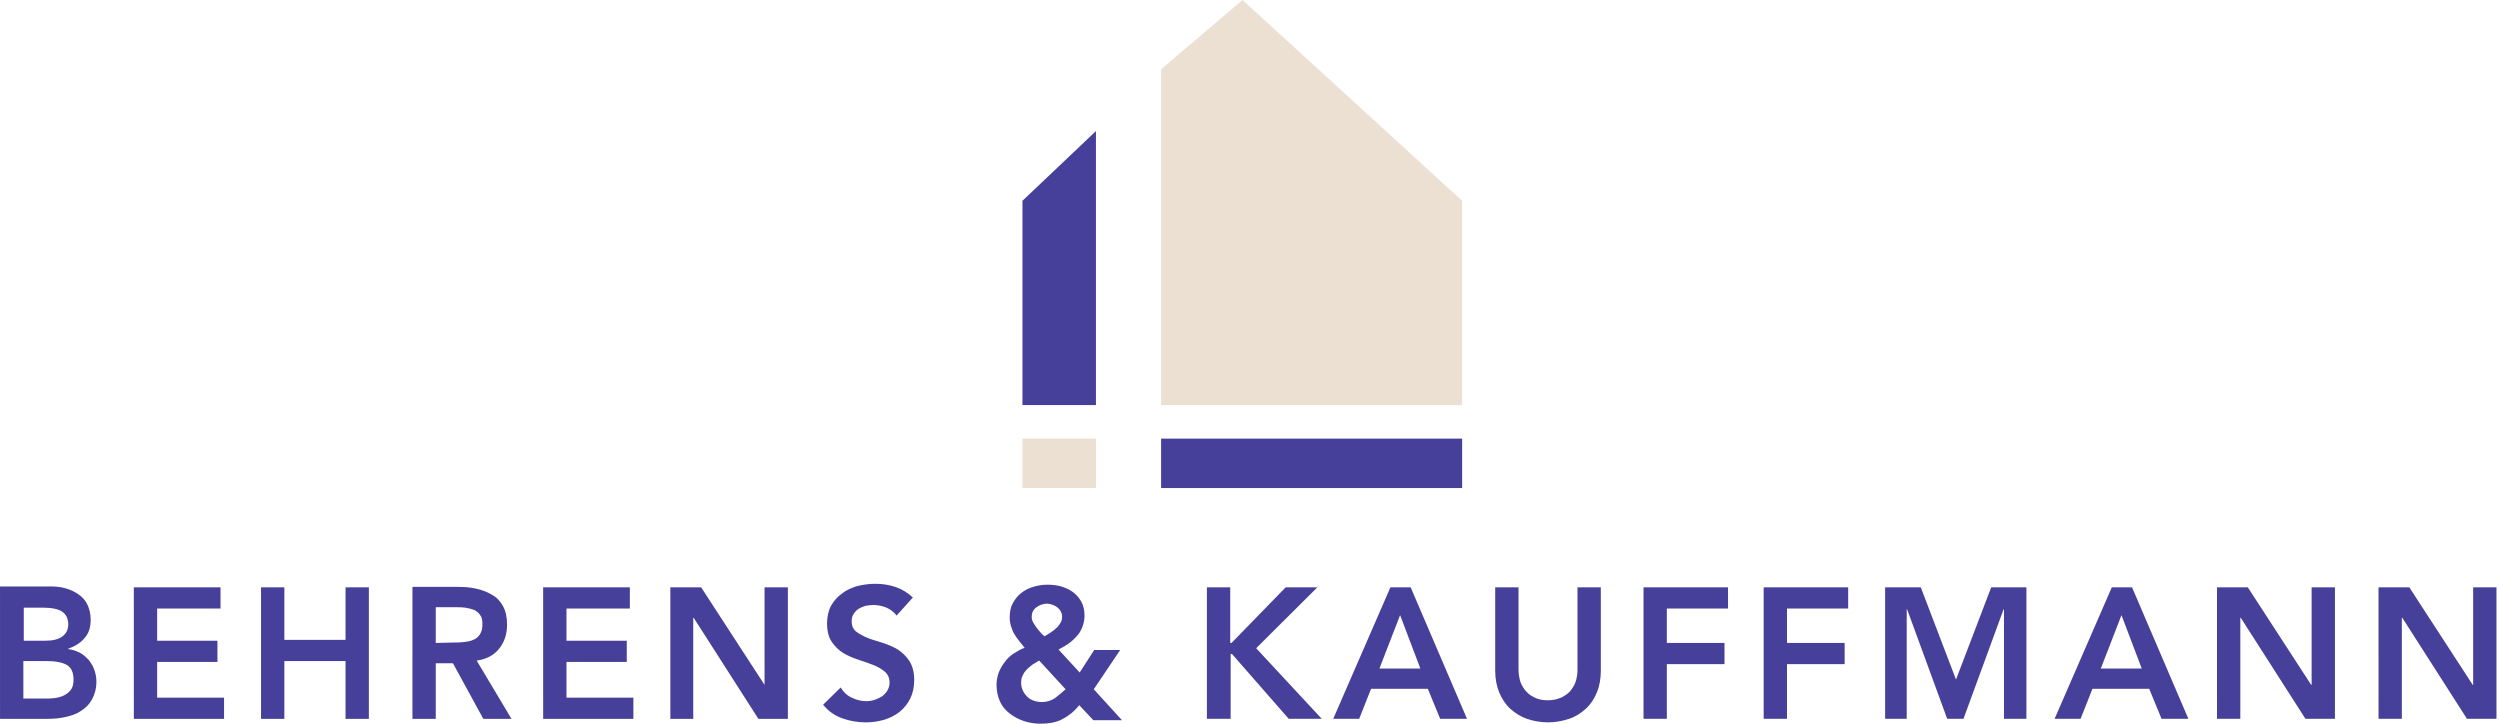
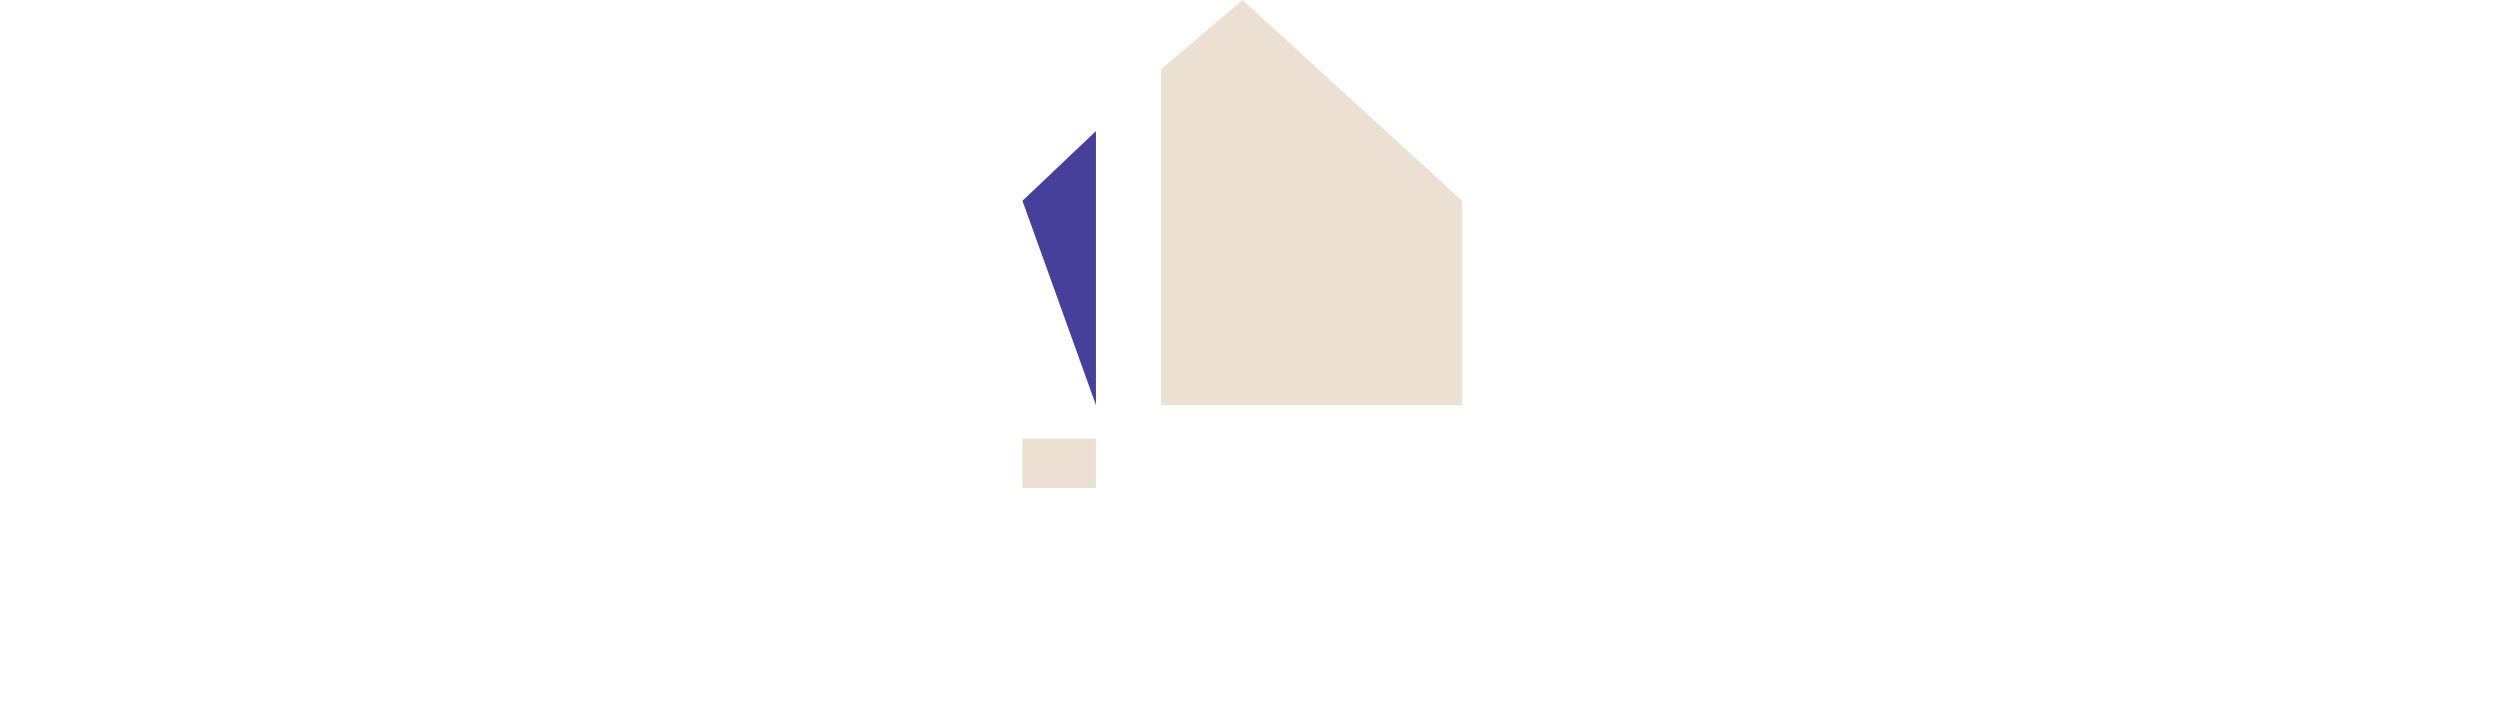
<svg xmlns="http://www.w3.org/2000/svg" height="55" viewBox="0 0 190 55" width="190">
  <g fill="none" fill-rule="evenodd">
    <path d="m-16-15h1440v85h-1440z" fill="#fff" />
    <g fill-rule="nonzero" transform="">
      <path d="m94.431 0-6.188 5.265v25.521h22.88v-15.527z" fill="#ebe0d2" />
-       <path d="m88.243 33.335h22.88v3.756h-22.88z" fill="#47409a" />
      <path d="m77.706 33.335h5.586v3.756h-5.586z" fill="#ebe0d2" />
      <g fill="#47409a">
-         <path d="m83.292 30.787v-20.826l-5.586 5.299v15.527z" />
-         <path d="m180.768 54.631h1.773v-7.68h.033l4.917 7.68h2.241v-9.994h-1.773v7.412h-.033l-4.817-7.412h-2.342zm-12.276 0h1.773v-7.68h.033l4.917 7.68h2.241v-9.994h-1.773v7.412h-.033l-4.817-7.412h-2.342zm-8.831-3.823 1.572-4.058 1.539 4.058zm-3.512 3.823h1.974l.903-2.28h4.315l.937 2.28h2.04l-4.282-9.994h-1.539zm-12.945 0h1.706v-8.317h.033l3.044 8.317h1.238l3.044-8.317h.033v8.317h1.706v-9.994h-2.676l-2.676 7.009-2.676-7.009h-2.71v9.994zm-9.165 0h1.773v-4.159h4.382v-1.61h-4.382v-2.616h4.65v-1.61h-6.423zm-9.132 0h1.773v-4.159h4.382v-1.61h-4.382v-2.616h4.65v-1.61h-6.423zm-3.245-9.994h-1.773v6.271c0 .235-.033.503-.1.771-.067.268-.201.503-.368.738-.167.235-.401.402-.702.57-.301.134-.636.235-1.07.235s-.769-.067-1.07-.235c-.301-.134-.502-.335-.702-.57-.167-.235-.301-.47-.368-.738-.067-.268-.1-.537-.1-.771v-6.271h-1.773v6.338c0 .604.1 1.14.301 1.643.201.47.468.905.836 1.241s.803.604 1.271.771c.502.168 1.004.268 1.606.268.569 0 1.104-.101 1.606-.268.502-.168.903-.436 1.271-.771.368-.335.636-.738.836-1.241.201-.47.301-1.04.301-1.643zm-16.826 6.171 1.572-4.058 1.539 4.058zm-3.512 3.823h1.974l.903-2.28h4.315l.937 2.28h2.04l-4.282-9.994h-1.539zm-9.567 0h1.773v-4.93h.1l4.315 4.93h2.509l-4.984-5.366 4.65-4.628h-2.408l-4.114 4.226h-.1v-4.226h-1.773v9.994zm-10.771-2.247c-.268.235-.535.47-.803.671-.301.201-.636.302-1.004.302-.201 0-.401-.034-.602-.101-.201-.067-.368-.168-.502-.302-.134-.134-.268-.302-.335-.47-.1-.201-.134-.402-.134-.604 0-.201.033-.402.134-.57.067-.168.201-.335.301-.436.134-.134.268-.235.435-.369.167-.101.335-.201.502-.302zm-.602-6.204c.201.168.335.402.335.671 0 .201-.033.369-.134.503-.1.168-.201.302-.335.402-.134.134-.268.235-.435.335-.167.101-.301.201-.435.268-.1-.101-.234-.201-.335-.335-.1-.101-.201-.235-.301-.369-.1-.134-.167-.268-.234-.369-.067-.134-.1-.268-.1-.402 0-.302.1-.537.368-.738.234-.168.502-.268.836-.268.301.034.569.134.769.302zm4.75 3.22h-1.974l-1.104 1.71-1.606-1.744c.234-.134.502-.268.736-.436.234-.168.468-.369.636-.57.201-.201.335-.436.435-.704s.167-.537.167-.838c0-.402-.067-.771-.234-1.073-.167-.302-.368-.537-.636-.738-.268-.201-.569-.335-.903-.436-.335-.101-.702-.134-1.07-.134-.368 0-.736.067-1.07.168-.335.101-.669.268-.903.47-.268.201-.468.47-.636.771s-.234.671-.234 1.073c0 .235.033.47.1.671s.134.402.234.57.234.369.368.537c.134.168.268.335.435.537-.301.101-.569.268-.836.436-.268.168-.502.402-.669.637-.201.235-.335.503-.468.805-.1.302-.167.604-.167.939 0 .47.1.905.268 1.274.167.369.435.671.736.905s.669.436 1.07.57c.401.134.836.201 1.271.201.636 0 1.204-.101 1.639-.335.468-.235.903-.57 1.305-1.073l1.07 1.14h2.174l-2.141-2.348zm-15.755-3.991c-.401-.369-.836-.637-1.338-.805-.502-.168-1.004-.235-1.539-.235-.468 0-.903.067-1.338.168-.435.134-.836.302-1.171.57-.335.235-.636.57-.836.939s-.301.838-.301 1.341c0 .604.134 1.073.368 1.409.234.335.535.637.87.838.335.201.736.369 1.137.503.401.134.803.268 1.137.402.335.134.636.302.87.503s.368.47.368.838c0 .235-.067.436-.167.604s-.234.302-.401.436c-.167.101-.368.201-.569.268s-.401.101-.636.101c-.401 0-.769-.101-1.104-.268-.368-.168-.636-.436-.836-.771l-1.338 1.308c.401.503.903.838 1.472 1.04s1.171.302 1.773.302c.502 0 .937-.067 1.405-.201.435-.134.836-.335 1.171-.604.335-.268.602-.604.803-1.006.201-.402.301-.872.301-1.409 0-.604-.134-1.073-.368-1.442-.234-.369-.535-.637-.87-.872-.335-.201-.736-.369-1.137-.503-.401-.134-.803-.235-1.137-.369-.335-.134-.636-.302-.87-.47-.234-.168-.368-.436-.368-.771 0-.235.033-.436.134-.57.1-.168.234-.302.368-.402.167-.101.335-.168.535-.235.201-.034.401-.067.602-.067.335 0 .669.067 1.004.201.301.134.569.335.769.604zm-18.465 9.223h1.773v-7.68h.033l4.917 7.68h2.241v-9.994h-1.773v7.412l-4.817-7.412h-2.342v9.994zm-9.634 0h6.857v-1.61h-5.085v-2.716h4.583v-1.61h-4.583v-2.448h4.817v-1.61h-6.59zm-8.162-5.768v-2.716h1.539c.234 0 .468 0 .702.034.234.034.468.101.669.168.201.101.368.235.468.402.134.168.167.402.167.704 0 .335-.067.57-.201.771-.134.201-.301.335-.502.402-.201.101-.435.134-.702.168-.268.034-.502.034-.769.034zm-1.773 5.768h1.773v-4.226h1.305l2.308 4.226h2.141l-2.643-4.427c.736-.101 1.305-.402 1.706-.905.401-.503.602-1.107.602-1.811 0-.57-.1-1.04-.301-1.409-.201-.369-.468-.671-.836-.872-.335-.201-.736-.369-1.204-.47-.435-.101-.903-.134-1.371-.134h-3.479zm-11.507 0h1.773v-4.393h4.65v4.393h1.773v-9.994h-1.773v3.991h-4.65v-3.991h-1.773zm-9.667 0h6.857v-1.61h-5.085v-2.716h4.583v-1.61h-4.583v-2.448h4.817v-1.61h-6.59zm-8.396-4.393h1.706c.736 0 1.271.101 1.606.302.335.201.502.57.502 1.107 0 .335-.067.604-.201.771-.134.201-.335.335-.535.436-.201.101-.468.168-.702.201-.268.034-.502.034-.736.034h-1.639zm0-4.058h1.472c.669 0 1.171.101 1.472.302.301.201.468.537.468.973 0 .369-.134.671-.435.905s-.736.335-1.338.335h-1.606v-2.515zm-1.773 8.451h3.579c.468 0 .937-.034 1.371-.134.468-.101.87-.235 1.204-.47.368-.235.636-.503.836-.872.201-.369.335-.805.335-1.375 0-.335-.067-.604-.167-.905-.1-.268-.268-.537-.435-.738-.201-.201-.401-.402-.669-.537-.268-.134-.569-.235-.87-.268v-.034c.502-.168.937-.436 1.238-.805.335-.369.468-.838.468-1.409 0-.436-.1-.838-.268-1.174-.167-.335-.401-.57-.702-.771s-.602-.335-.97-.436c-.368-.101-.736-.134-1.104-.134h-3.847z" />
+         <path d="m83.292 30.787v-20.826l-5.586 5.299z" />
      </g>
    </g>
  </g>
</svg>